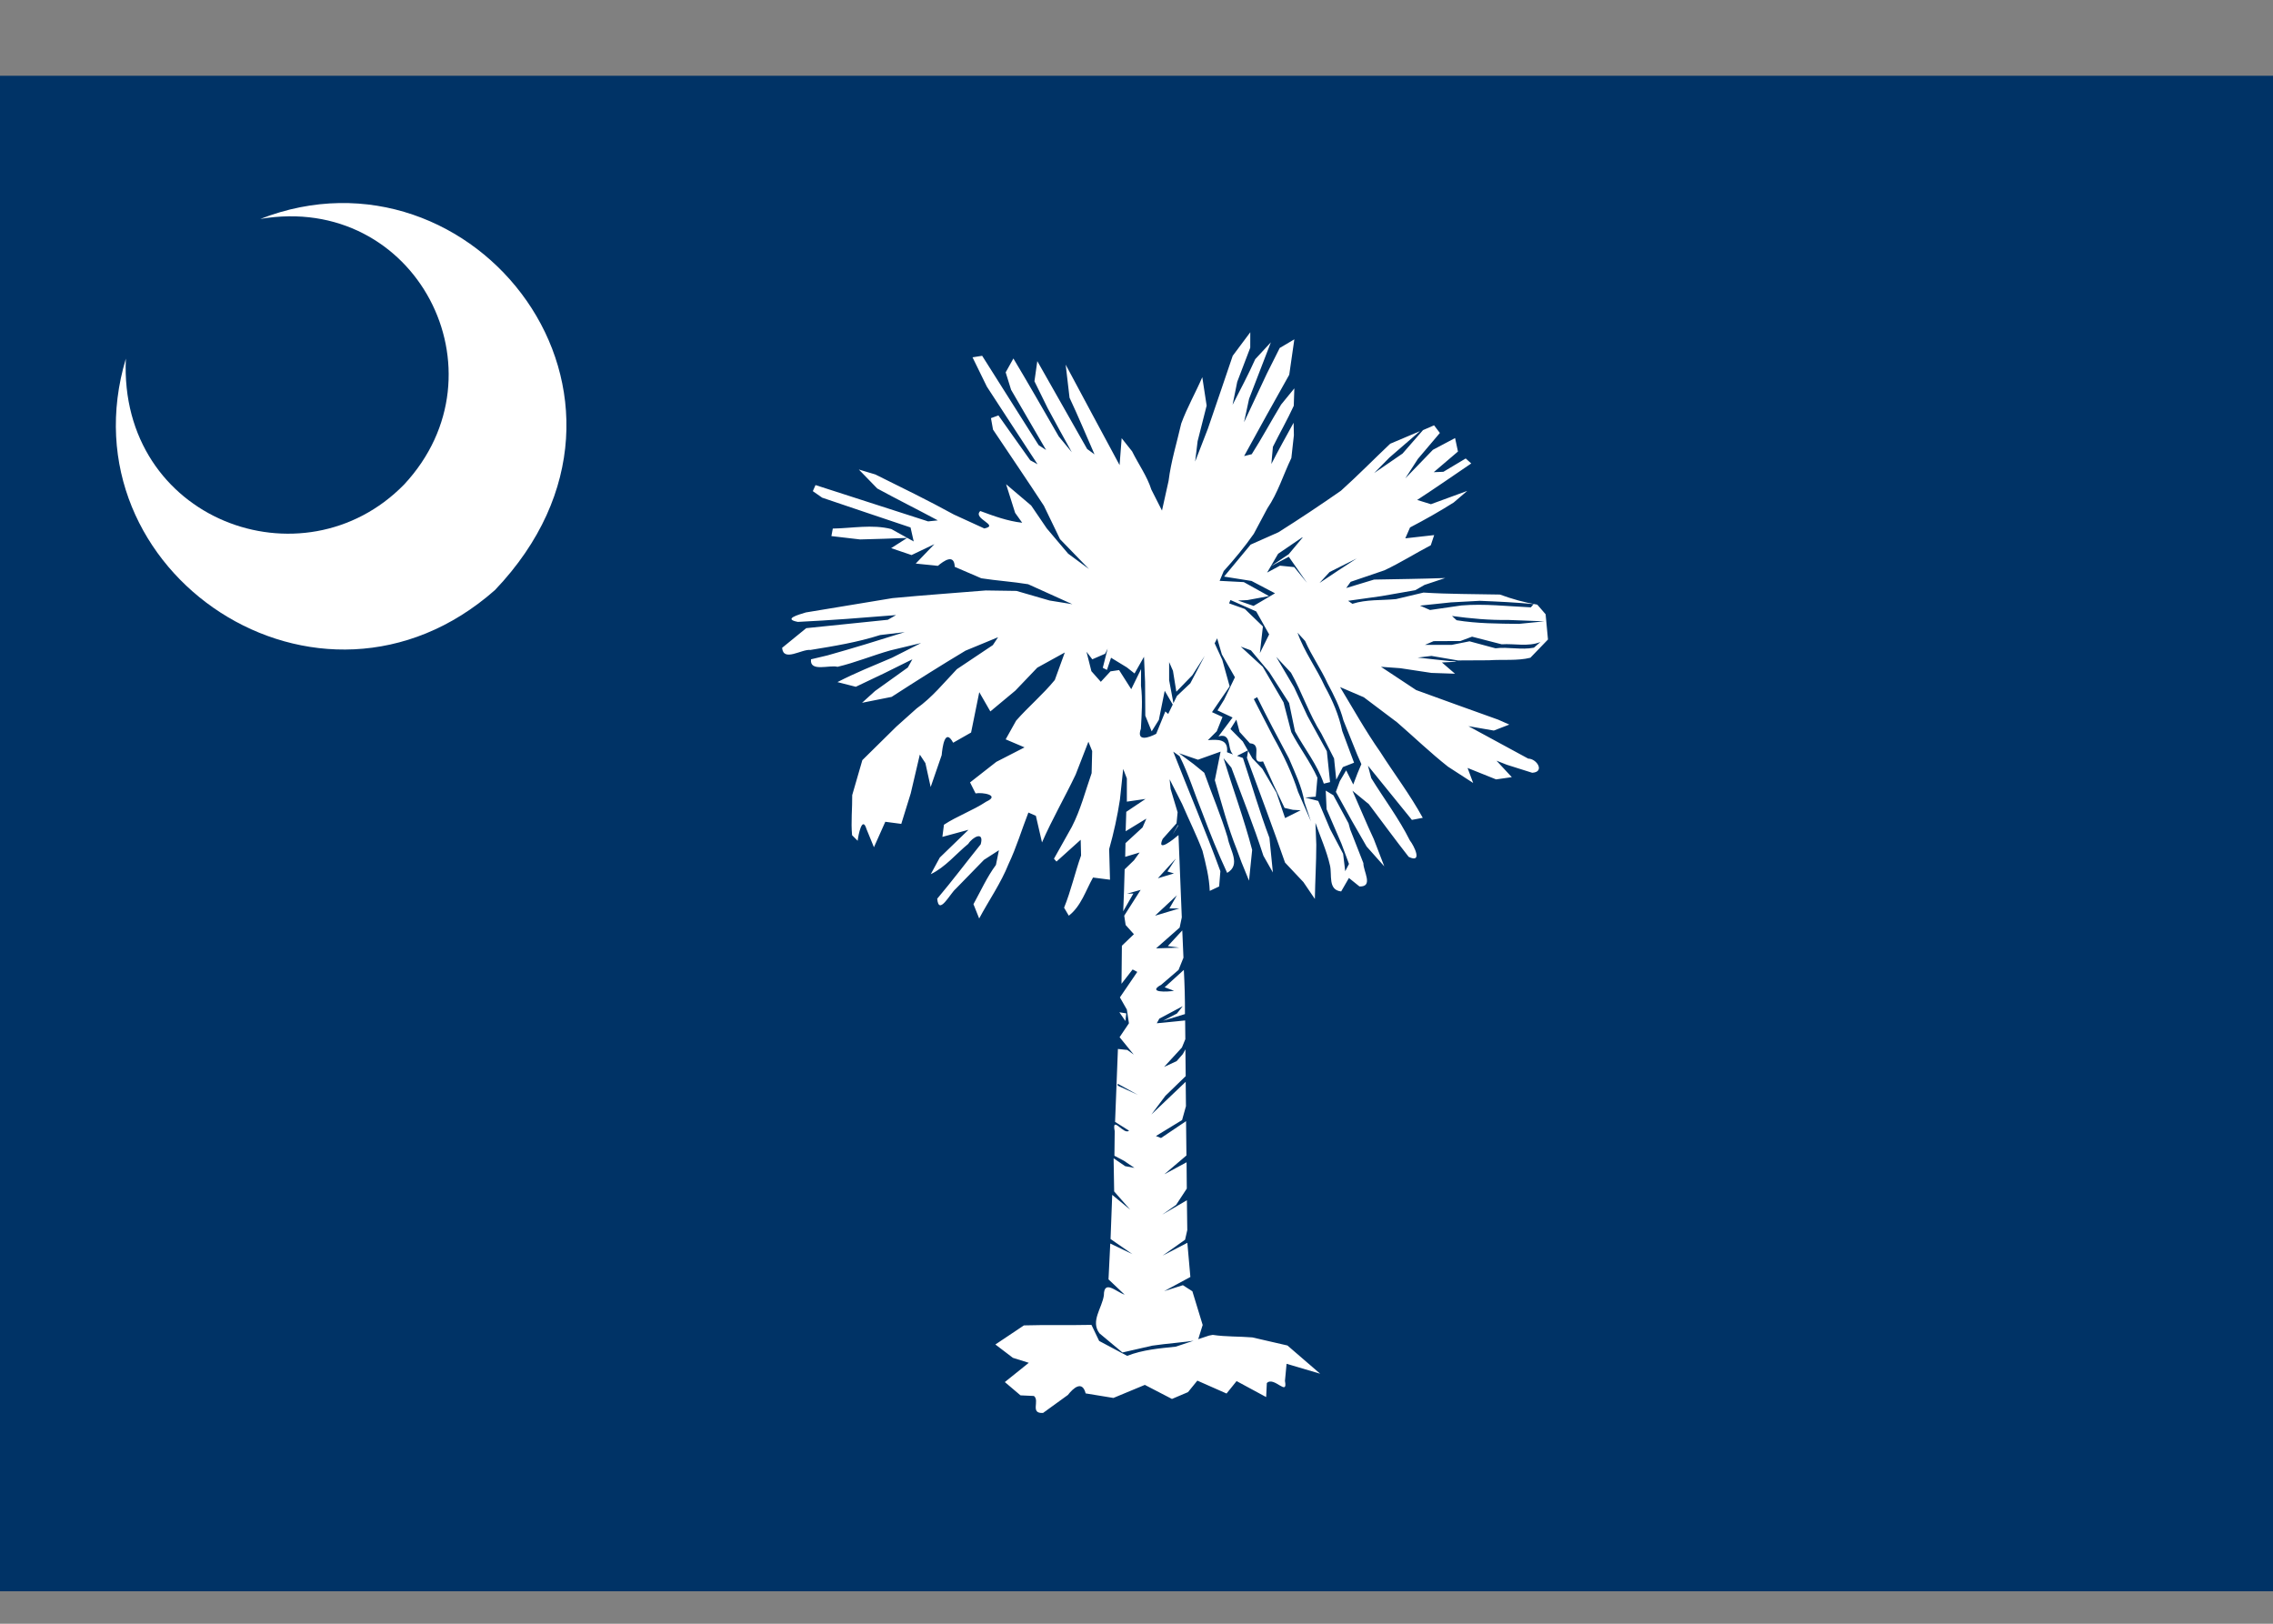
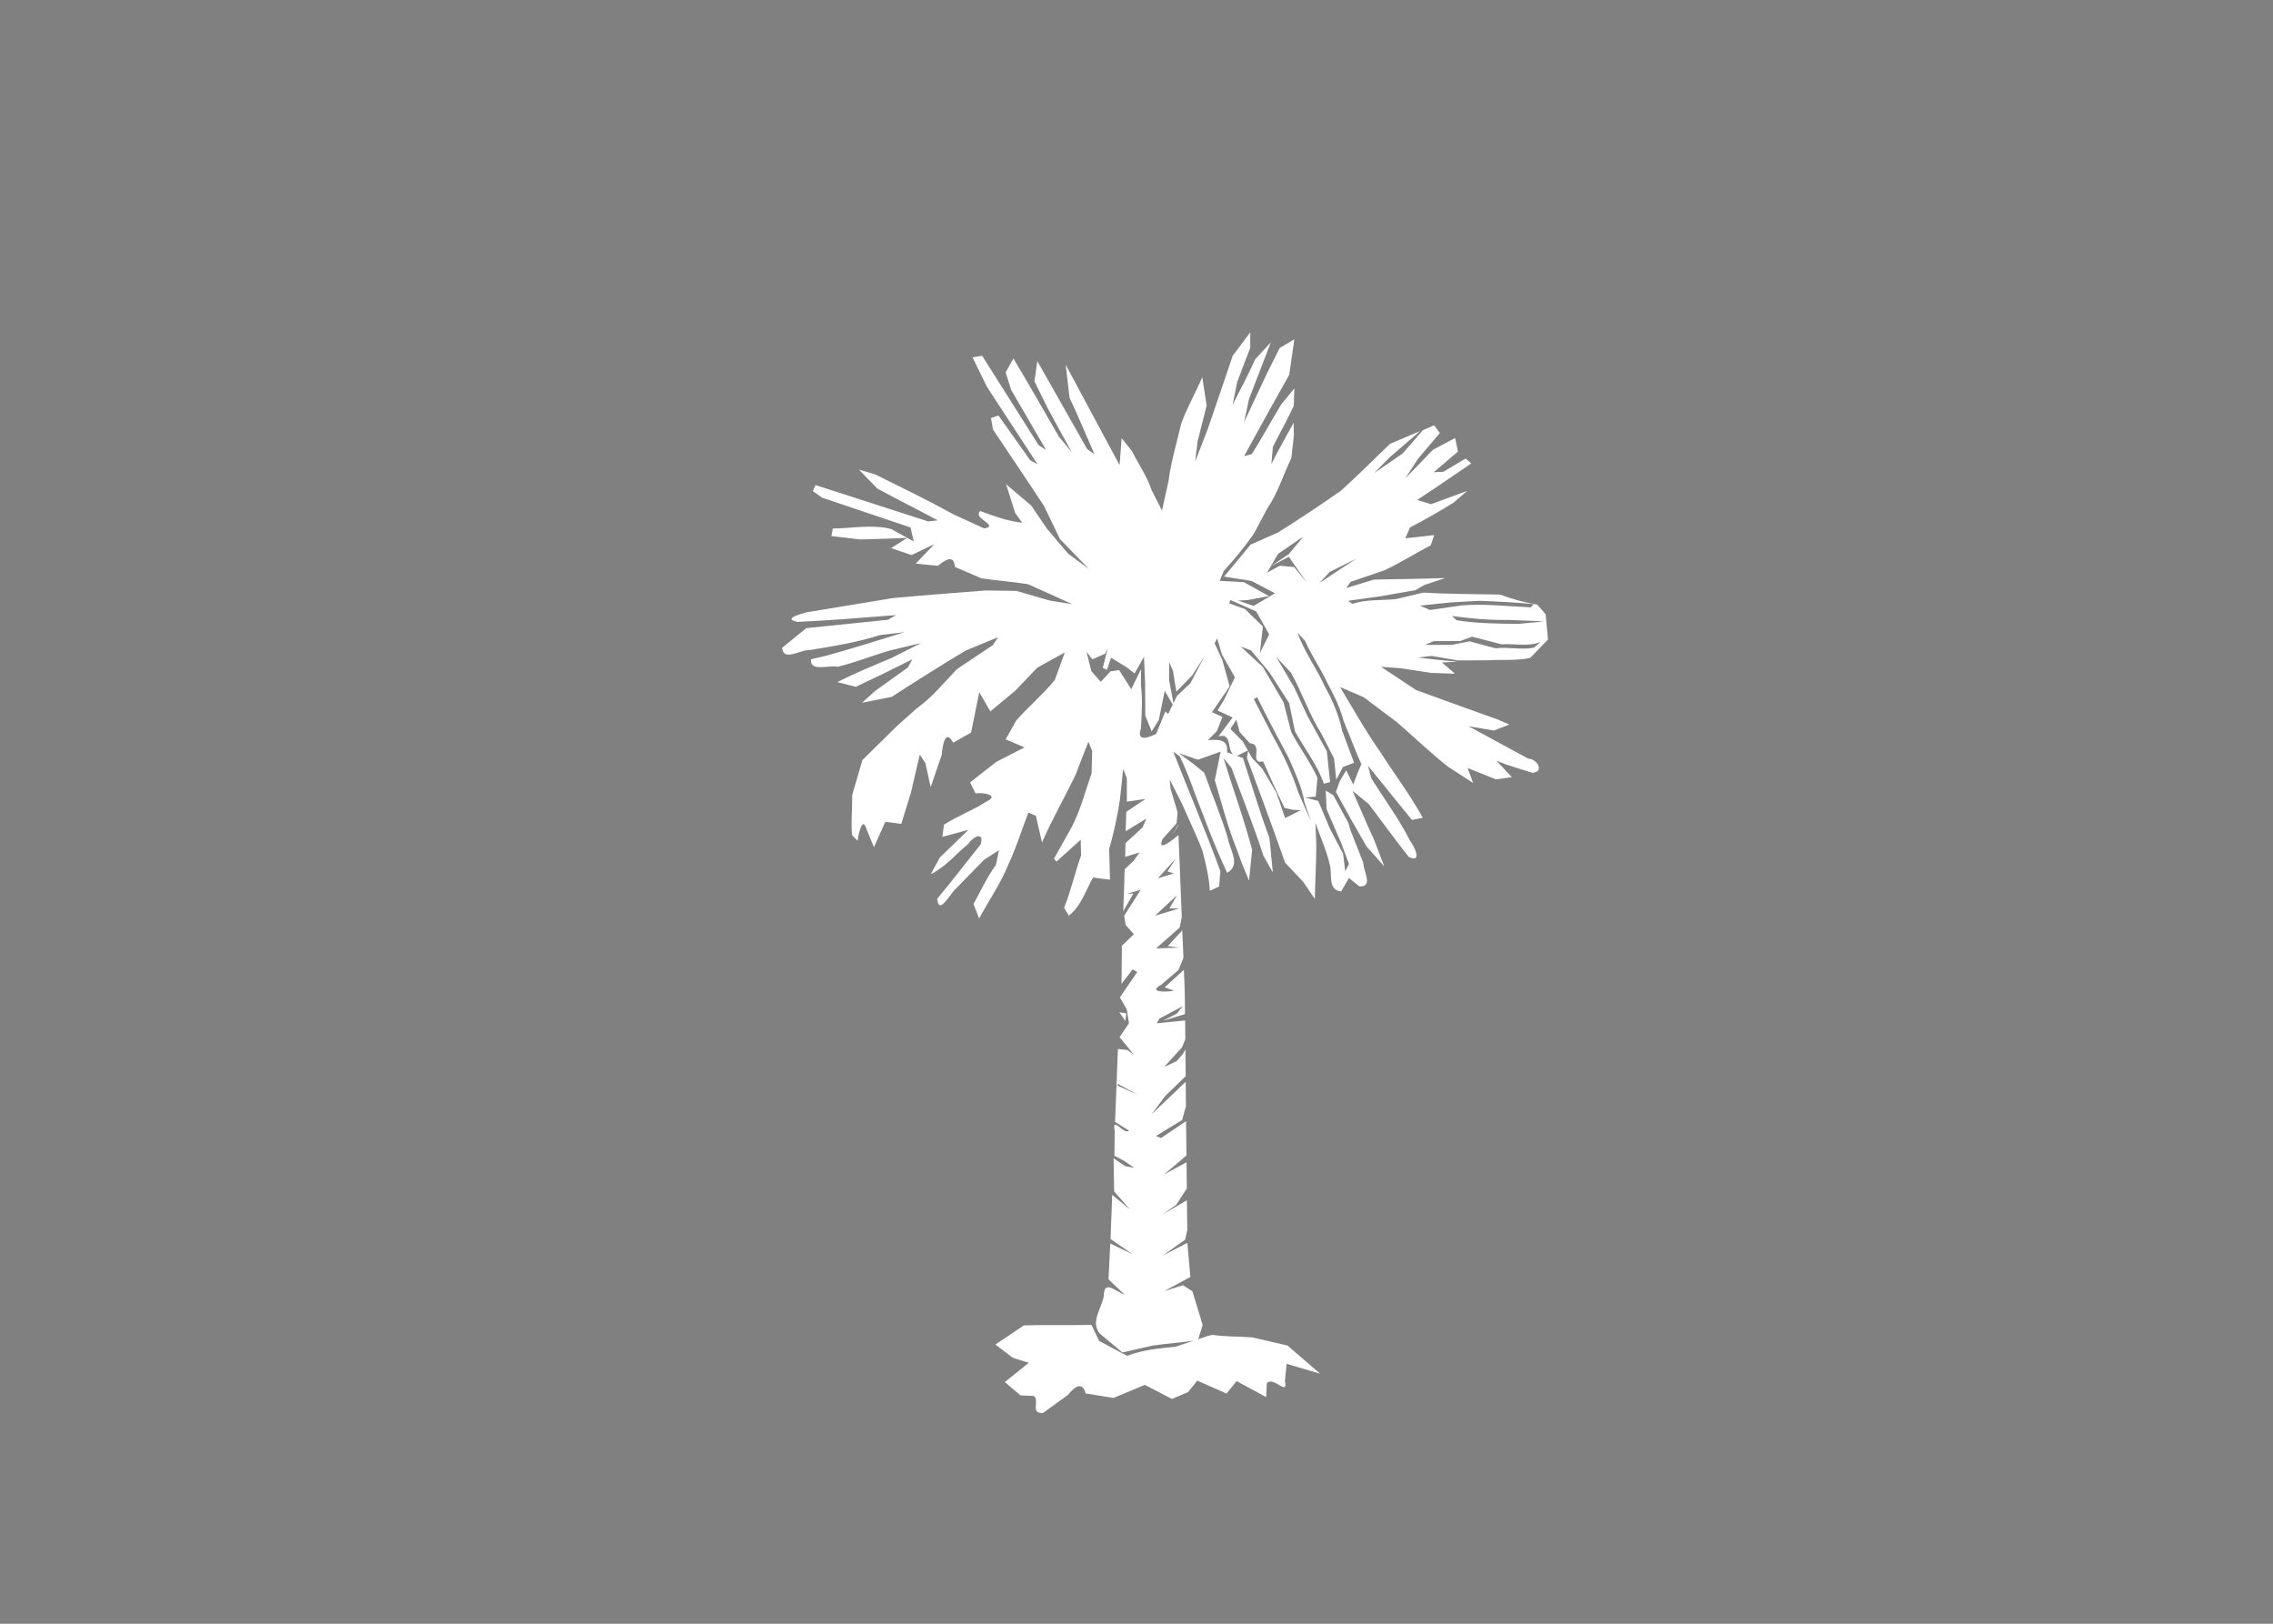
<svg xmlns="http://www.w3.org/2000/svg" width="70" height="50" viewBox="0 0 70 50" fill="none">
  <rect x="0" y="0" width="70" height="50" fill="#808080" stroke="none" />
  <g clip-path="url(#clip0_4019_40299)">
-     <path d="M0 2.333H70V49H0V2.333Z" fill="#003366" />
-     <path d="M3.876 11.043C1.903 17.624 9.837 22.941 15.244 18.169C20.914 12.222 14.587 4.178 8.016 6.742C12.812 5.923 15.67 11.462 12.445 14.92C9.331 18.104 3.651 16.01 3.876 11.043Z" fill="white" />
    <path d="M33.613 40.797C32.921 40.813 32.225 40.792 31.533 40.813L30.654 41.401L31.194 41.812L31.683 41.965L30.945 42.558L31.427 42.967L31.841 42.986C32.029 43.134 31.71 43.531 32.122 43.509L32.887 42.955C33.056 42.74 33.329 42.497 33.434 42.907L34.289 43.047L35.257 42.645L36.092 43.078L36.586 42.868L36.874 42.514L37.773 42.911L38.082 42.528L38.993 43.02L39.014 42.589C39.232 42.366 39.668 43.025 39.572 42.522L39.622 41.996L40.656 42.301L39.649 41.432L38.568 41.183C38.162 41.149 37.745 41.166 37.348 41.105L37.233 41.127L36.208 41.468C35.7 41.521 35.192 41.563 34.712 41.751L33.85 41.292L33.613 40.797ZM34.421 33.372L35.041 33.713L34.421 33.43V33.372ZM34.472 31.171L34.658 31.44L34.685 31.205L34.472 31.171ZM36.245 27.568L36.014 27.973H36.322L35.571 28.197L36.245 27.568ZM36.209 26.443L35.953 26.835L36.152 26.896L35.658 27.045L36.203 26.447L36.209 26.443ZM36.28 25.401L36.109 25.706L36.283 25.426L36.28 25.404V25.401ZM38.075 22.16L38.175 22.538L38.492 22.888C38.932 22.915 38.443 23.542 38.898 23.447L39.225 24.174L39.559 24.878L39.815 24.937L40.056 24.951L39.576 25.191L39.31 24.411L38.876 23.673L38.568 23.351L38.273 22.832L37.893 22.448L38.075 22.16ZM38.714 21.467C39.027 22.102 39.36 22.728 39.695 23.355C39.878 23.791 40.096 24.227 40.172 24.702L40.373 25.295L39.976 24.384C39.789 23.799 39.52 23.237 39.217 22.7L38.613 21.528L38.714 21.467ZM34.111 19.974L33.962 20.564L34.09 20.629L34.216 20.254L34.703 20.551L34.94 20.738L35.231 20.224L35.264 20.995L35.271 22.038L35.467 22.521L35.688 22.169L35.869 21.271L36.158 21.767L36.005 20.944V20.388L36.123 20.656L36.227 21.3L36.721 20.791L37.1 20.198L36.658 21.04L36.245 21.431L35.976 21.985L35.888 21.907L35.607 22.596C35.385 22.714 34.988 22.854 35.135 22.44C35.16 21.993 35.192 21.554 35.138 21.113L35.141 20.603L34.838 21.222L34.464 20.634L34.199 20.673L33.901 20.995L33.611 20.668L33.46 20.07L33.639 20.302L34.034 20.131L34.111 19.974ZM45.334 19.605L46.246 19.84C46.644 19.813 47.053 19.922 47.439 19.77L47.239 19.944C46.849 20.022 46.449 19.913 46.055 19.963L45.256 19.748L44.709 19.857H43.885L44.15 19.743L44.975 19.739L45.334 19.605ZM44.716 18.968C45.288 19.046 45.862 19.099 46.44 19.09L47.558 19.133L46.777 19.211C46.135 19.203 45.493 19.203 44.858 19.099L44.716 18.968ZM45.568 18.501C46.12 18.523 46.678 18.549 47.23 18.602L47.145 18.702C46.431 18.671 45.718 18.584 45.005 18.644L44.04 18.784L43.73 18.649L44.685 18.549L45.568 18.501ZM37.893 18.476L38.687 18.828L39.085 19.535L38.799 20.114L38.893 19.29L38.337 18.753L37.852 18.579L37.893 18.476ZM41.782 17.196L41.22 17.562L40.637 17.951L40.946 17.615L41.782 17.196ZM40.121 16.547L39.687 17.066L39.138 17.436L39.69 17.145L40.251 17.947L39.857 17.463L39.418 17.419L39.022 17.632L39.361 17.053L40.092 16.555L40.099 16.552L40.121 16.547ZM38.504 10.231L37.963 10.956C37.711 11.705 37.452 12.456 37.198 13.201L36.806 14.213L36.882 13.586L37.16 12.49L37.026 11.615C36.819 12.094 36.557 12.552 36.378 13.041C36.244 13.628 36.063 14.204 35.988 14.807L35.785 15.722L35.458 15.077C35.325 14.659 35.058 14.291 34.865 13.899L34.543 13.494L34.479 14.322C33.925 13.293 33.371 12.264 32.819 11.229L32.938 12.247C33.208 12.823 33.451 13.407 33.707 13.991L33.48 13.826C32.969 12.923 32.458 12.02 31.945 11.12L31.857 11.741L32.267 12.574C32.511 13.027 32.758 13.477 33.007 13.925L32.605 13.438C32.143 12.639 31.685 11.833 31.209 11.039L30.971 11.466L31.138 12.003C31.495 12.622 31.857 13.237 32.216 13.857L31.986 13.707C31.405 12.792 30.826 11.872 30.247 10.956L29.95 11.003L30.392 11.906C30.908 12.705 31.439 13.507 31.952 14.296L31.727 14.173C31.4 13.717 31.075 13.25 30.748 12.792L30.518 12.876L30.581 13.228C31.104 14.009 31.634 14.789 32.148 15.574L32.645 16.603L33.537 17.523L32.894 17.048L32.238 16.273L31.756 15.566L30.984 14.911L31.262 15.792L31.48 16.097C31.03 16.046 30.611 15.893 30.189 15.736C29.938 15.976 30.797 16.172 30.313 16.273L29.378 15.845C28.584 15.409 27.768 15.012 26.957 14.61L26.449 14.458L27.017 15.043C27.632 15.378 28.264 15.692 28.882 16.024L28.582 16.055C27.425 15.683 26.269 15.308 25.115 14.937L25.032 15.124L25.32 15.325C26.226 15.63 27.134 15.94 28.041 16.242L28.139 16.673L27.446 16.29C26.855 16.141 26.245 16.267 25.647 16.276L25.604 16.508L26.488 16.611C26.972 16.6 27.456 16.583 27.938 16.564L27.444 16.879L28.073 17.092L28.775 16.756L28.201 17.354L28.882 17.424C29.068 17.271 29.386 17.039 29.403 17.455L30.22 17.807C30.698 17.881 31.189 17.912 31.663 17.99C32.117 18.196 32.571 18.4 33.024 18.605L32.325 18.492L31.303 18.196L30.358 18.182C29.402 18.261 28.442 18.327 27.487 18.418C26.598 18.566 25.706 18.71 24.817 18.859C24.591 18.929 24.102 19.06 24.572 19.15C25.58 19.102 26.589 19.021 27.596 18.94L27.342 19.085C26.506 19.172 25.666 19.256 24.829 19.343L24.086 19.949C24.127 20.394 24.683 19.983 24.959 20.014C25.683 19.896 26.405 19.779 27.105 19.555L27.863 19.465C27.075 19.714 26.282 19.957 25.485 20.181L24.976 20.302C24.928 20.704 25.543 20.467 25.793 20.533C26.347 20.402 26.875 20.181 27.424 20.027L28.366 19.801L27.47 20.254C26.907 20.494 26.337 20.721 25.79 21.004L26.356 21.148C26.942 20.874 27.519 20.595 28.098 20.302L27.957 20.555L26.947 21.279L26.548 21.641L27.459 21.459C28.211 20.973 28.969 20.494 29.734 20.036L30.737 19.622L30.576 19.865L29.468 20.606C29.068 21.026 28.703 21.479 28.228 21.816L27.606 22.373L26.557 23.407L26.245 24.484C26.25 24.89 26.202 25.309 26.241 25.719L26.413 25.89C26.432 25.711 26.555 25.099 26.686 25.532L26.914 26.089L27.264 25.305L27.756 25.37L28.047 24.431C28.139 24.036 28.233 23.634 28.327 23.237L28.499 23.499L28.661 24.235L29 23.254C29.022 23.019 29.099 22.395 29.354 22.871L29.906 22.557C29.991 22.143 30.073 21.728 30.158 21.314L30.499 21.907L31.269 21.266L31.945 20.559L32.792 20.092L32.484 20.939C32.121 21.384 31.673 21.758 31.293 22.191L30.971 22.767L31.552 23.014L30.683 23.46L29.874 24.093L30.044 24.431C30.253 24.392 30.814 24.484 30.373 24.685C29.959 24.959 29.478 25.127 29.07 25.396L29.022 25.77L29.826 25.552L28.942 26.407L28.664 26.919C29.116 26.701 29.436 26.299 29.819 25.985C29.955 25.77 30.317 25.58 30.202 25.999C29.754 26.556 29.323 27.128 28.863 27.674C28.909 28.213 29.26 27.515 29.431 27.372L30.303 26.477L30.763 26.181L30.671 26.634C30.393 27.009 30.206 27.433 29.979 27.842L30.155 28.283C30.455 27.721 30.824 27.198 31.061 26.603C31.303 26.094 31.466 25.544 31.671 25.021L31.901 25.121L32.09 25.941C32.402 25.225 32.794 24.55 33.126 23.852L33.519 22.84L33.635 23.128L33.618 23.808C33.424 24.363 33.279 24.937 33.008 25.462L32.458 26.443L32.536 26.53L33.281 25.859L33.293 26.343C33.105 26.871 32.983 27.428 32.77 27.951L32.915 28.197C33.296 27.9 33.434 27.425 33.661 27.022L34.184 27.089L34.158 26.147C34.3 25.644 34.412 25.135 34.49 24.621L34.59 23.678L34.703 23.97V24.685L35.278 24.602L34.685 24.999L34.666 25.597L35.303 25.208L35.186 25.479L34.661 25.963L34.652 26.385L35.096 26.251L34.923 26.491L34.635 26.77C34.625 27.202 34.61 27.629 34.591 28.06L34.904 27.515L34.709 27.52L35.128 27.402L34.622 28.197L34.666 28.484L34.92 28.767L34.55 29.122L34.538 30.294L34.921 29.801L34.639 29.727L35.024 29.928L34.489 30.713L34.703 31.088L34.767 31.51L34.479 31.938L34.915 32.474L34.717 32.331L34.428 32.301C34.398 33.05 34.37 33.8 34.34 34.546L34.77 34.817C34.61 34.965 34.231 34.319 34.329 34.834L34.32 35.589L34.615 35.745L34.937 35.963L34.651 35.91L34.295 35.667L34.312 36.688L34.806 37.25L34.252 36.793C34.235 37.246 34.218 37.7 34.201 38.153L34.874 38.619L34.192 38.292L34.138 39.396L34.635 39.867C34.368 39.776 33.996 39.391 33.995 39.889C33.937 40.286 33.577 40.683 33.859 41.057L34.567 41.647L35.484 41.437C35.953 41.367 36.427 41.342 36.893 41.264L37.038 40.8L36.721 39.763L36.429 39.575L35.852 39.758L36.659 39.322L36.566 38.27L35.806 38.664L36.496 38.175L36.564 37.878L36.552 36.959L35.792 37.403L36.22 37.102L36.549 36.6L36.542 35.79L35.857 36.16L36.538 35.58L36.526 34.524L35.755 35.043L35.598 34.982L36.404 34.49L36.523 34.062L36.515 33.312L35.458 34.319L35.889 33.744L36.515 33.137L36.506 32.312L36.427 32.457L36.237 32.675L35.85 32.854L36.399 32.256L36.504 31.999L36.498 31.423L35.624 31.51L35.703 31.367L36.424 30.983L36.245 31.21L35.819 31.432L36.492 31.227C36.496 30.774 36.482 30.321 36.458 29.866L35.867 30.402L36.155 30.509C35.961 30.547 35.308 30.573 35.765 30.321L36.295 29.866L36.446 29.491L36.41 28.65L35.964 29.133L36.317 29.181L35.603 29.203L36.329 28.563L36.395 28.248C36.361 27.402 36.327 26.556 36.293 25.714C36.158 25.832 35.603 26.281 35.806 25.832L36.233 25.353L36.266 25.012L36.051 24.297L36.02 23.997L36.406 24.76C36.611 25.239 36.848 25.711 37.032 26.198C37.135 26.608 37.24 27.014 37.256 27.433L37.545 27.297L37.583 26.827C37.128 25.583 36.611 24.372 36.131 23.145L36.327 23.285C36.608 23.843 36.789 24.445 37.024 25.021C37.259 25.649 37.51 26.273 37.792 26.879C38.23 26.626 37.869 26.167 37.808 25.793C37.603 25.116 37.325 24.467 37.087 23.796L36.761 23.53L36.307 23.193L36.893 23.394L37.59 23.145L37.412 24.026C37.626 24.747 37.813 25.474 38.094 26.172L38.232 26.547L38.465 27.118L38.562 26.172C38.312 25.217 37.97 24.294 37.68 23.346L37.922 23.639C38.254 24.542 38.613 25.435 38.908 26.351L39.2 26.866L39.094 25.801C38.789 24.995 38.549 24.162 38.278 23.341L37.787 23.164C37.838 22.753 37.502 22.767 37.198 22.792L37.472 22.518L37.649 22.077L37.325 21.929L37.869 21.135L37.642 20.319L37.407 19.809L37.484 19.656L37.629 20.153L38.031 20.855L37.699 21.545L37.494 21.876L37.959 22.094L37.525 22.675C38.014 22.544 37.717 23.223 38.085 23.281L38.44 23.102L38.401 23.337C38.796 24.411 39.2 25.482 39.574 26.561L40.14 27.162L40.493 27.682C40.501 27.123 40.537 26.564 40.537 26.011L40.511 25.339C40.661 25.77 40.857 26.198 40.958 26.648C41.029 26.936 40.886 27.406 41.303 27.45L41.542 27.036L41.867 27.297C42.309 27.311 41.982 26.827 41.987 26.578L41.581 25.541L41.53 25.353L41.063 24.489L40.828 24.345L40.854 24.917L41.312 25.98L41.544 26.603L41.428 26.827L41.363 26.29L40.963 25.532L40.596 24.663L40.194 24.559L40.52 24.532L40.572 23.948C40.351 23.455 40.014 23.019 39.767 22.544L39.528 21.627L38.888 20.533L38.133 19.84L37.769 19.748L38.525 20.027L39.089 20.698L39.7 21.649L39.881 22.521C40.176 23.058 40.571 23.55 40.769 24.131L40.961 24.084L40.862 23.133L40.264 22.046L39.855 21.166L39.303 20.228L39.758 20.715C40.101 21.327 40.317 21.999 40.692 22.588L41.084 23.355L41.152 24.009L41.355 23.621L41.7 23.486L41.336 22.51C41.234 22.024 41.04 21.571 40.801 21.14C40.544 20.572 40.164 20.07 39.959 19.482L40.193 19.739C40.39 20.189 40.68 20.595 40.884 21.043C41.08 21.409 41.266 21.775 41.373 22.183L41.799 23.242L41.925 23.53L41.808 23.808L41.675 24.157L41.457 23.721L41.262 24.053L41.14 24.384L41.629 25.27L42.087 26.067L42.631 26.678L42.307 25.837C42.077 25.348 41.871 24.842 41.651 24.349L42.157 24.764C42.564 25.305 42.965 25.854 43.382 26.385C43.822 26.6 43.552 26.05 43.418 25.879C43.084 25.208 42.625 24.602 42.23 23.961L42.128 23.578C42.576 24.131 43.029 24.69 43.481 25.247L43.816 25.183C43.43 24.476 42.937 23.83 42.506 23.154C42.055 22.51 41.672 21.825 41.269 21.157L41.999 21.47L43.024 22.242C43.549 22.697 44.051 23.181 44.593 23.608L45.368 24.11L45.196 23.648L46.074 24L46.558 23.931L46.087 23.424L46.407 23.55L47.186 23.796C47.583 23.774 47.333 23.363 47.063 23.36C46.447 23.027 45.835 22.692 45.222 22.361L46.005 22.496L46.481 22.312L46.137 22.16C45.297 21.859 44.454 21.557 43.612 21.249L42.529 20.533L43.125 20.576L44.082 20.721L44.809 20.746L44.406 20.399C44.583 20.388 45.135 20.377 44.665 20.358L43.659 20.249L44.084 20.198L44.898 20.337L45.852 20.332C46.275 20.302 46.736 20.354 47.13 20.254L47.672 19.692L47.599 18.915L47.343 18.619C46.948 18.553 46.566 18.445 46.191 18.308C45.407 18.291 44.619 18.297 43.839 18.247L42.992 18.448C42.544 18.492 42.085 18.453 41.649 18.593L41.516 18.501L42.544 18.356L43.585 18.174L43.869 18.012L44.508 17.799C43.779 17.825 43.048 17.833 42.317 17.847L41.459 18.107L41.595 17.916L42.634 17.562C43.125 17.332 43.587 17.039 44.063 16.79L44.167 16.477L43.278 16.577L43.424 16.242C43.883 16.002 44.332 15.75 44.769 15.473L45.186 15.116L44.067 15.526L43.644 15.395C44.205 15.029 44.753 14.649 45.309 14.271L45.138 14.118L44.452 14.528L44.154 14.54L44.9 13.904L44.811 13.489L44.128 13.851L43.28 14.729L43.666 14.131L44.343 13.332L44.164 13.097L43.823 13.245L43.194 13.966L42.319 14.567L42.787 14.092L43.73 13.276L42.813 13.664C42.307 14.143 41.815 14.645 41.295 15.112C40.663 15.552 40.023 15.979 39.371 16.39L38.515 16.77L37.697 17.755L38.542 17.889L39.266 18.269L38.605 18.658L38.126 18.492L38.416 18.479L39.08 18.356L38.305 17.925L37.56 17.886L37.687 17.584C38.014 17.223 38.329 16.843 38.612 16.438L39.031 15.652C39.353 15.182 39.521 14.618 39.769 14.104L39.847 13.402L39.838 13.018C39.608 13.438 39.371 13.86 39.153 14.288L39.201 13.759C39.411 13.337 39.647 12.923 39.843 12.496L39.861 11.959L39.455 12.456C39.148 12.962 38.865 13.489 38.549 13.986L38.314 14.044C38.77 13.206 39.239 12.37 39.704 11.54L39.861 10.449L39.411 10.715L39.014 11.506C38.784 12.003 38.545 12.499 38.312 13.002L38.467 12.281C38.69 11.701 38.915 11.12 39.138 10.541L38.656 11.061C38.443 11.54 38.196 11.998 37.959 12.465L38.102 11.758L38.503 10.707L38.504 10.231Z" fill="white" />
  </g>
  <defs>
    <clipPath id="clip0_4019_40299">
      <rect width="70" height="50" fill="white" />
    </clipPath>
  </defs>
</svg>